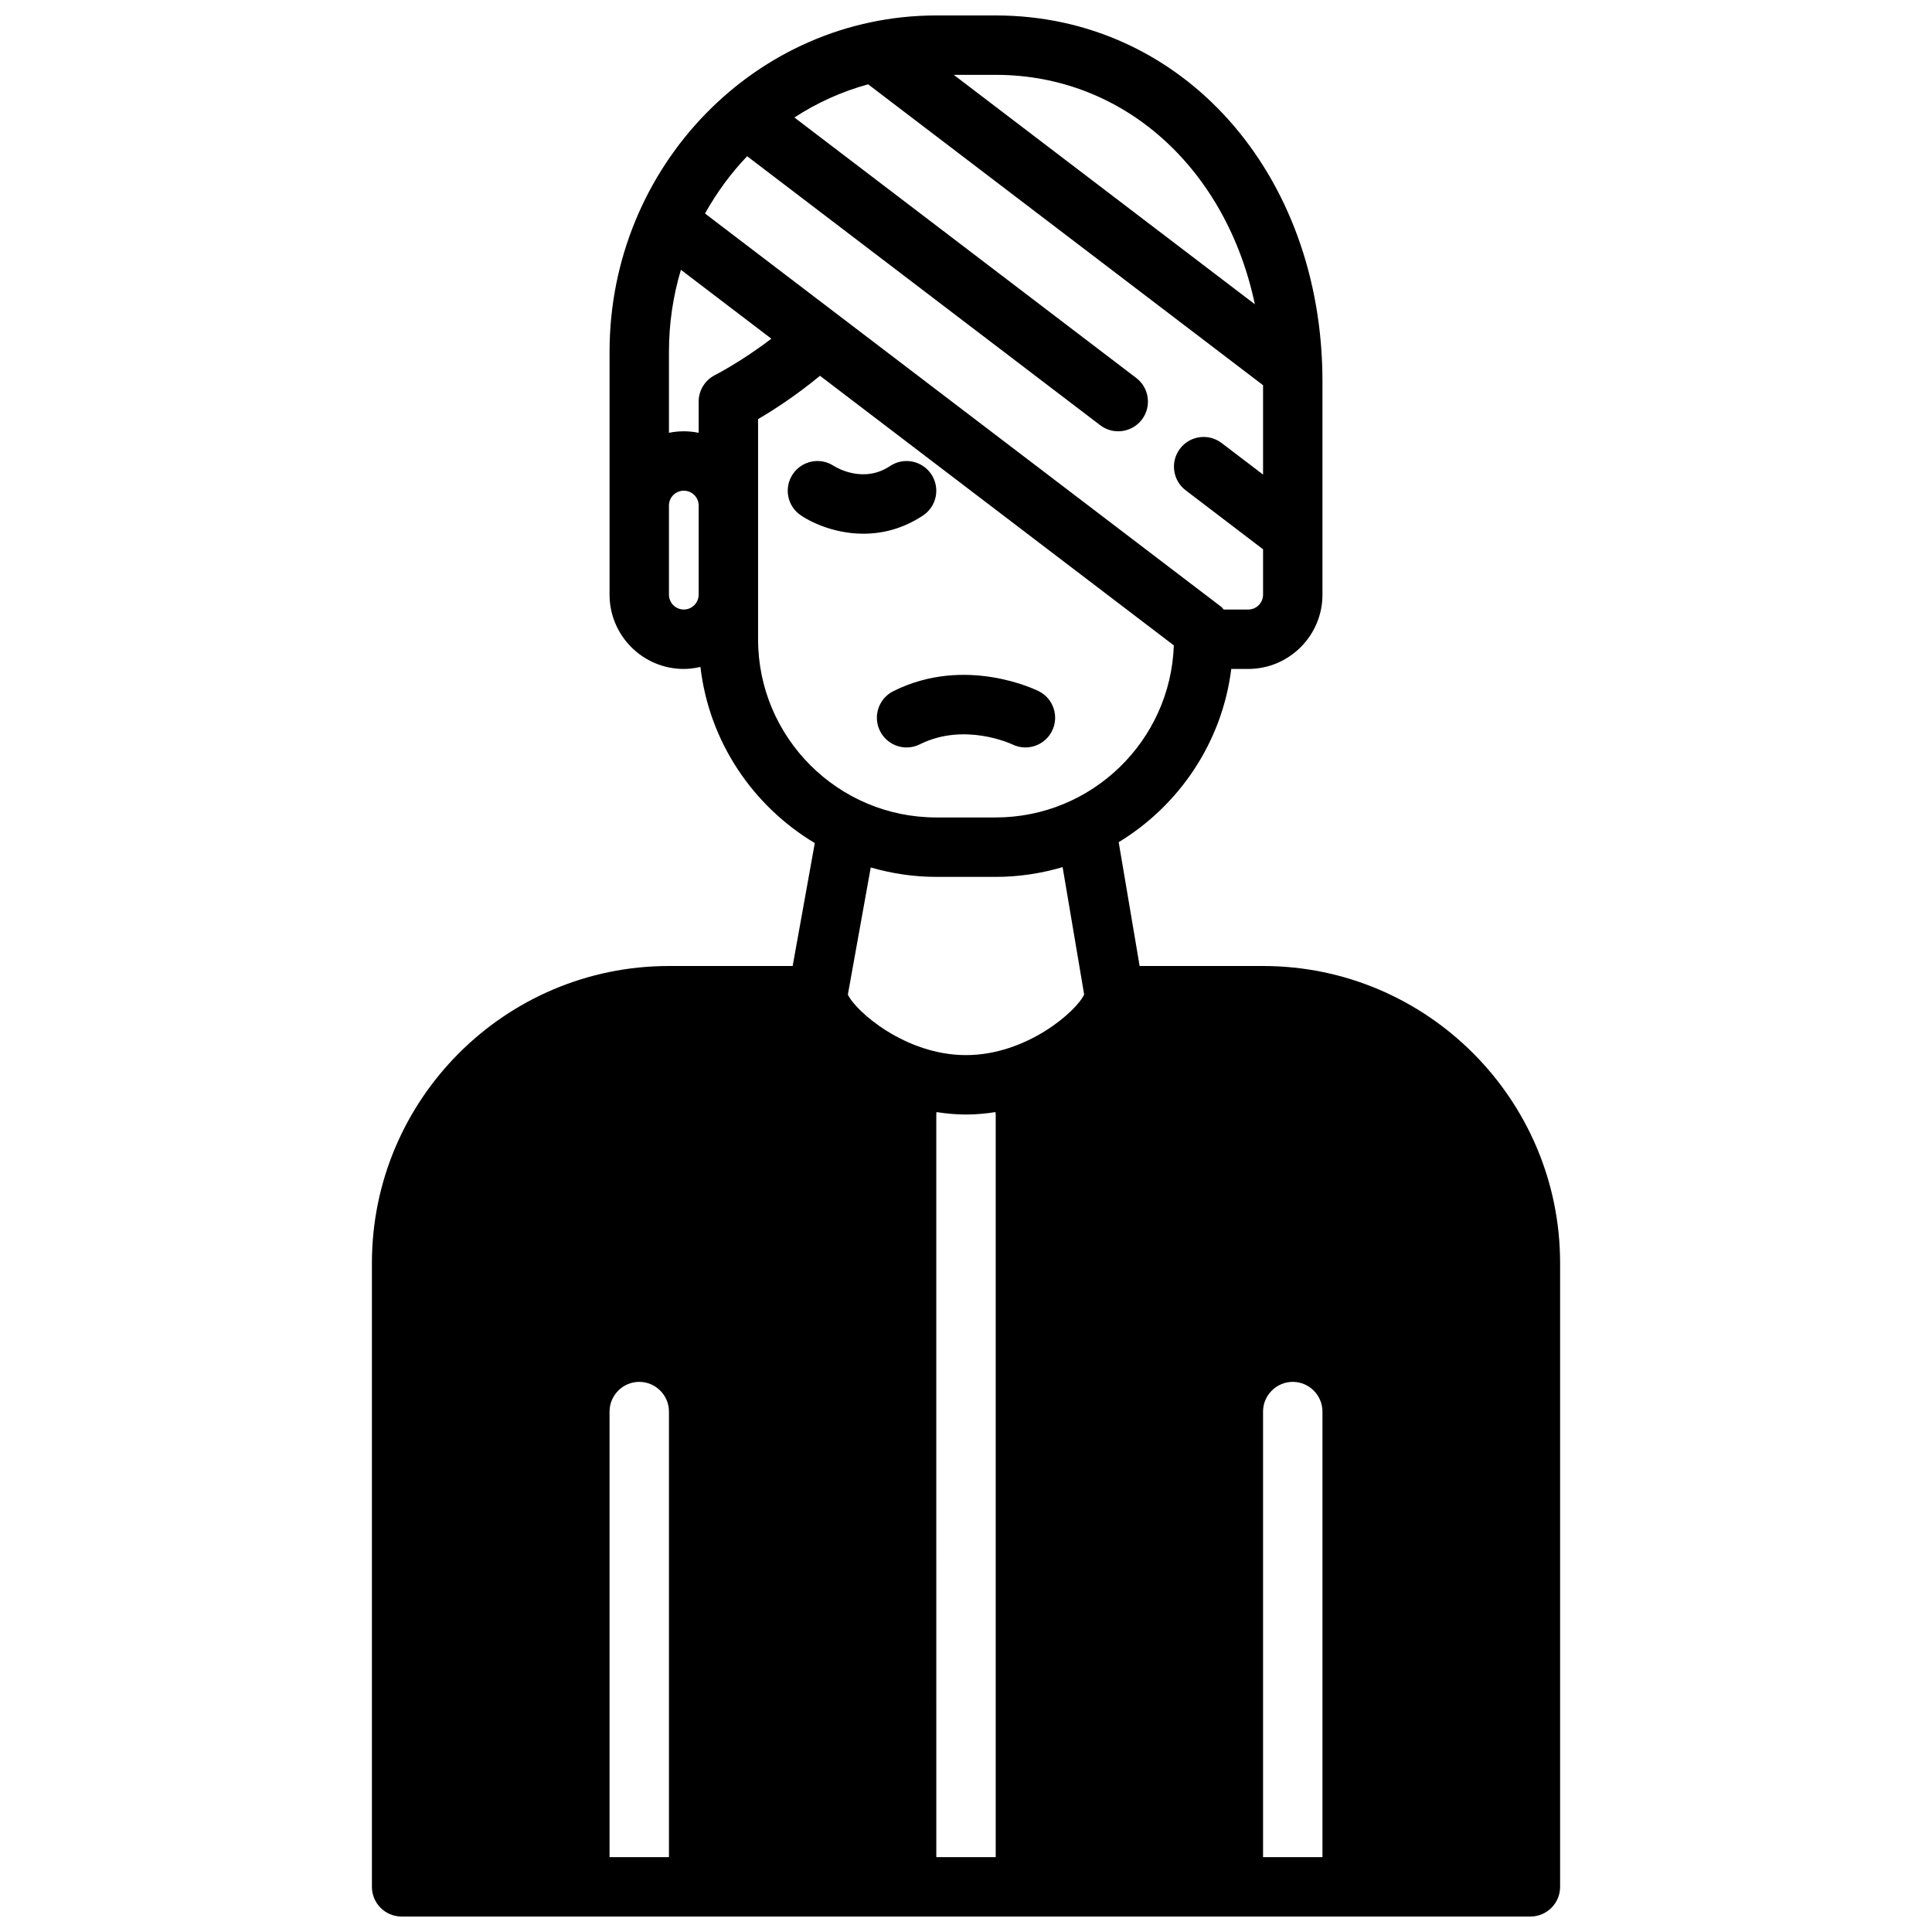
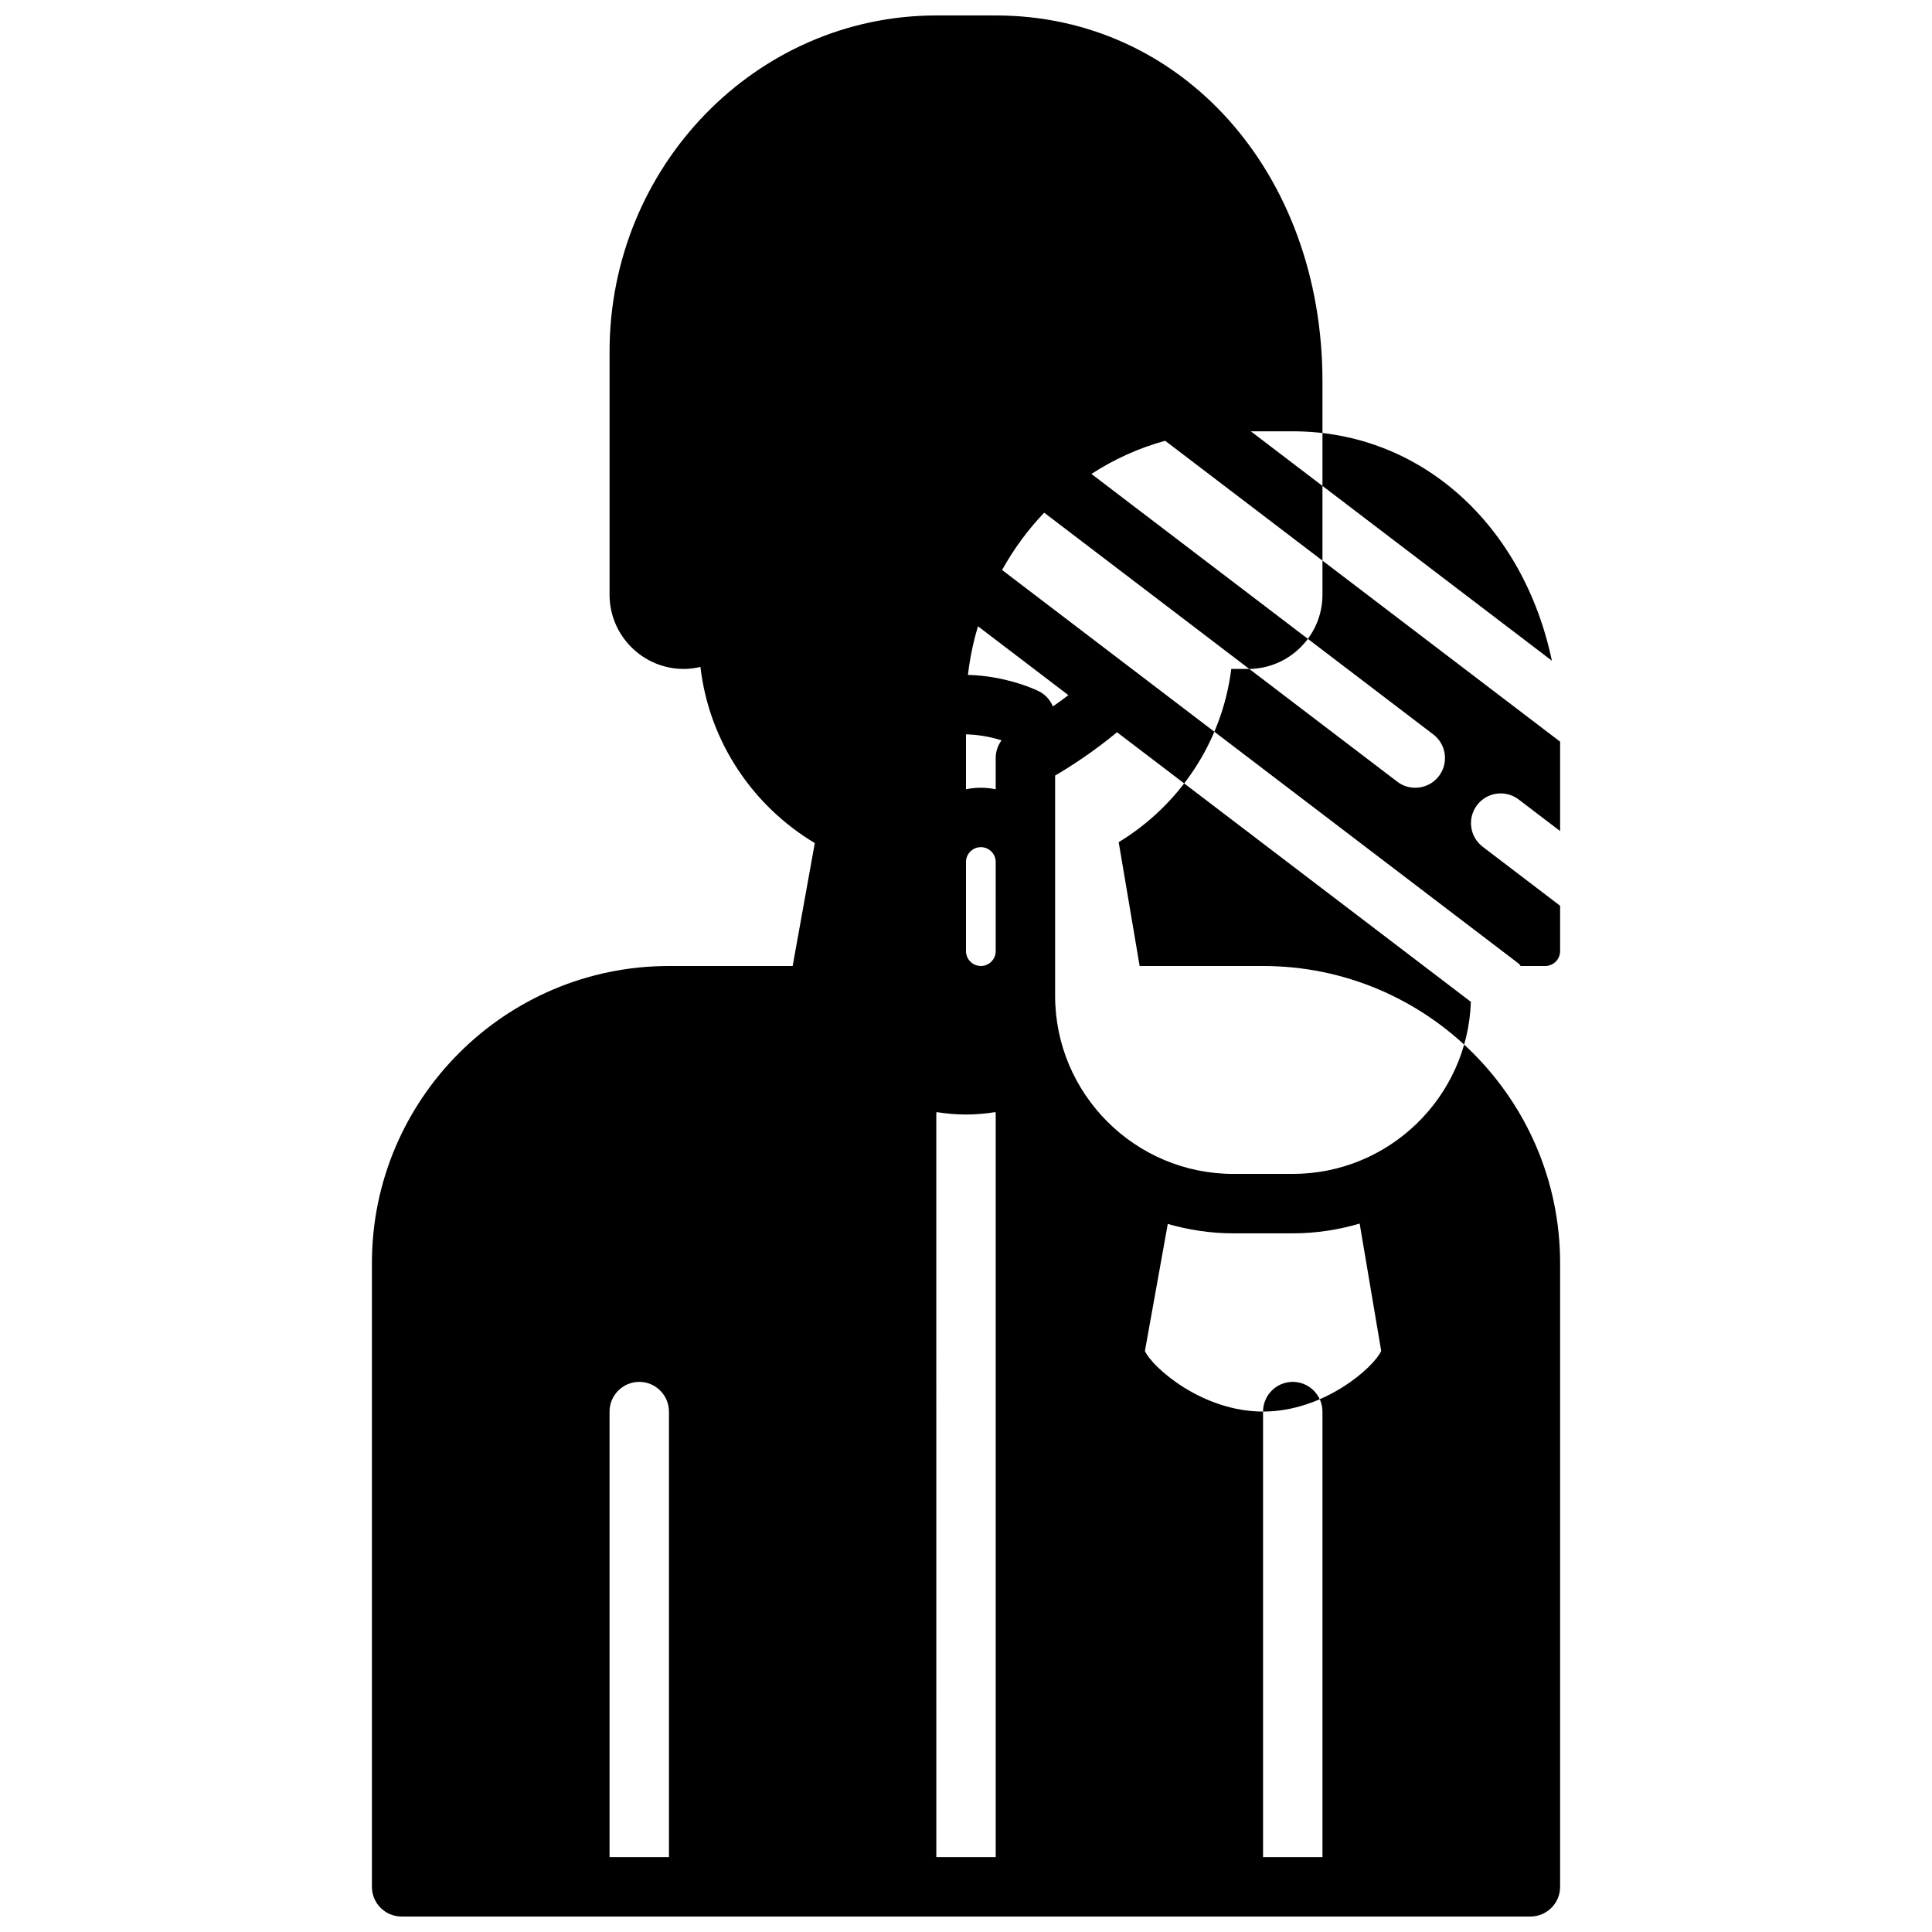
<svg xmlns="http://www.w3.org/2000/svg" width="800px" height="800px" version="1.1" viewBox="144 144 512 512">
  <defs>
    <clipPath id="a">
      <path d="m242 148.09h316v503.81h-316z" />
    </clipPath>
  </defs>
  <path d="m412.26 341.27c1.125 0.551 2.305 0.812 3.473 0.812 2.891 0 5.668-1.59 7.055-4.352 1.945-3.891 0.371-8.621-3.519-10.562-0.797-0.387-19.477-9.531-38.535 0-3.891 1.945-5.465 6.676-3.519 10.562 1.945 3.891 6.676 5.465 10.562 3.519 11.789-5.883 24.141-0.145 24.484 0.02z" />
-   <path d="m390.8 269.68c-2.41-3.613-7.297-4.598-10.918-2.18-7.016 4.676-14.098 0.488-14.941-0.039-3.606-2.371-8.453-1.379-10.855 2.219-2.418 3.613-1.441 8.508 2.18 10.918 3.496 2.332 9.574 4.84 16.555 4.84 5 0 10.469-1.289 15.801-4.84 3.621-2.406 4.594-7.297 2.18-10.918z" />
  <g clip-path="url(#a)">
-     <path d="m321.28 400c-43.406 0-78.719 35.312-78.719 78.719v165.31c0 4.344 3.519 7.871 7.871 7.871h299.14c4.352 0 7.871-3.527 7.871-7.871v-165.31c0-43.406-35.312-78.719-78.719-78.719h-32.707l-5.551-32.812c16.043-9.762 27.395-26.449 29.836-45.91h4.484c10.855 0 19.68-8.832 19.68-19.68v-56.496c0-55.301-37.227-97.008-86.59-97.008h-15.742c-47.742 0-86.594 39.988-86.594 89.137v64.367c0 10.848 8.824 19.68 19.68 19.68 1.52 0 2.984-0.211 4.402-0.535 2.312 19.852 13.902 36.863 30.309 46.68l-5.867 32.578zm-15.742 118.08c0-4.328 3.543-7.871 7.871-7.871s7.871 3.543 7.871 7.871v118.08h-15.742zm86.59-78.719c0-0.211 0.016-0.426 0.07-0.645 2.551 0.398 5.156 0.645 7.805 0.645 2.644 0 5.25-0.242 7.801-0.645 0.055 0.219 0.07 0.43 0.07 0.645v196.8h-15.742zm86.594 78.719c0-4.328 3.543-7.871 7.871-7.871s7.871 3.543 7.871 7.871v118.08h-15.742zm-78.719-94.465c-16.129 0-29.301-11.668-31.309-16.043l6.062-33.684c5.523 1.59 11.344 2.496 17.371 2.496h15.742c6.164 0 12.105-0.93 17.734-2.59l5.707 33.754c-1.973 4.371-15.148 16.066-31.309 16.066zm7.871-259.78c34.164 0 61.148 25.039 68.676 60.797l-79.793-60.797zm-65.867 21.57 93.559 71.281c1.434 1.094 3.109 1.613 4.773 1.613 2.379 0 4.723-1.07 6.273-3.102 2.629-3.457 1.961-8.398-1.488-11.027l-90.598-69.031c5.977-3.898 12.547-6.879 19.539-8.793l104.66 79.738v23.688l-10.973-8.359c-3.473-2.644-8.398-1.969-11.035 1.488-2.629 3.457-1.961 8.398 1.488 11.027l20.52 15.641v12.027c0 2.172-1.77 3.938-3.938 3.938h-6.512c-0.203-0.188-0.301-0.465-0.527-0.637l-136.91-104.31c3.102-5.551 6.832-10.668 11.168-15.18zm-12.855 104.38v11.809c0 2.172-1.77 3.938-3.938 3.938-2.16 0-3.934-1.766-3.934-3.938v-23.617c0-2.172 1.77-3.938 3.938-3.938 2.164 0 3.938 1.762 3.938 3.938zm0-39.359v8.273c-1.273-0.258-2.59-0.402-3.934-0.402-1.348 0-2.66 0.141-3.938 0.402v-21.477c0-7.559 1.109-14.848 3.172-21.719l23.961 18.254c-7.863 6.031-14.824 9.582-14.91 9.629-2.664 1.34-4.352 4.062-4.352 7.039zm15.746 62.977v-58.332c3.945-2.305 10.086-6.25 16.406-11.484l93.773 71.445c-0.859 25.293-21.707 45.602-47.203 45.602h-15.742c-26.051 0-47.234-21.184-47.234-47.23z" />
+     <path d="m321.28 400c-43.406 0-78.719 35.312-78.719 78.719v165.31c0 4.344 3.519 7.871 7.871 7.871h299.14c4.352 0 7.871-3.527 7.871-7.871v-165.31c0-43.406-35.312-78.719-78.719-78.719h-32.707l-5.551-32.812c16.043-9.762 27.395-26.449 29.836-45.91h4.484c10.855 0 19.68-8.832 19.68-19.68v-56.496c0-55.301-37.227-97.008-86.59-97.008h-15.742c-47.742 0-86.594 39.988-86.594 89.137v64.367c0 10.848 8.824 19.68 19.68 19.68 1.52 0 2.984-0.211 4.402-0.535 2.312 19.852 13.902 36.863 30.309 46.68l-5.867 32.578zm-15.742 118.08c0-4.328 3.543-7.871 7.871-7.871s7.871 3.543 7.871 7.871v118.08h-15.742zm86.59-78.719c0-0.211 0.016-0.426 0.07-0.645 2.551 0.398 5.156 0.645 7.805 0.645 2.644 0 5.25-0.242 7.801-0.645 0.055 0.219 0.07 0.43 0.07 0.645v196.8h-15.742zm86.594 78.719c0-4.328 3.543-7.871 7.871-7.871s7.871 3.543 7.871 7.871v118.08h-15.742zc-16.129 0-29.301-11.668-31.309-16.043l6.062-33.684c5.523 1.59 11.344 2.496 17.371 2.496h15.742c6.164 0 12.105-0.93 17.734-2.59l5.707 33.754c-1.973 4.371-15.148 16.066-31.309 16.066zm7.871-259.78c34.164 0 61.148 25.039 68.676 60.797l-79.793-60.797zm-65.867 21.57 93.559 71.281c1.434 1.094 3.109 1.613 4.773 1.613 2.379 0 4.723-1.07 6.273-3.102 2.629-3.457 1.961-8.398-1.488-11.027l-90.598-69.031c5.977-3.898 12.547-6.879 19.539-8.793l104.66 79.738v23.688l-10.973-8.359c-3.473-2.644-8.398-1.969-11.035 1.488-2.629 3.457-1.961 8.398 1.488 11.027l20.52 15.641v12.027c0 2.172-1.77 3.938-3.938 3.938h-6.512c-0.203-0.188-0.301-0.465-0.527-0.637l-136.91-104.31c3.102-5.551 6.832-10.668 11.168-15.18zm-12.855 104.38v11.809c0 2.172-1.77 3.938-3.938 3.938-2.16 0-3.934-1.766-3.934-3.938v-23.617c0-2.172 1.77-3.938 3.938-3.938 2.164 0 3.938 1.762 3.938 3.938zm0-39.359v8.273c-1.273-0.258-2.59-0.402-3.934-0.402-1.348 0-2.66 0.141-3.938 0.402v-21.477c0-7.559 1.109-14.848 3.172-21.719l23.961 18.254c-7.863 6.031-14.824 9.582-14.91 9.629-2.664 1.34-4.352 4.062-4.352 7.039zm15.746 62.977v-58.332c3.945-2.305 10.086-6.25 16.406-11.484l93.773 71.445c-0.859 25.293-21.707 45.602-47.203 45.602h-15.742c-26.051 0-47.234-21.184-47.234-47.23z" />
  </g>
</svg>